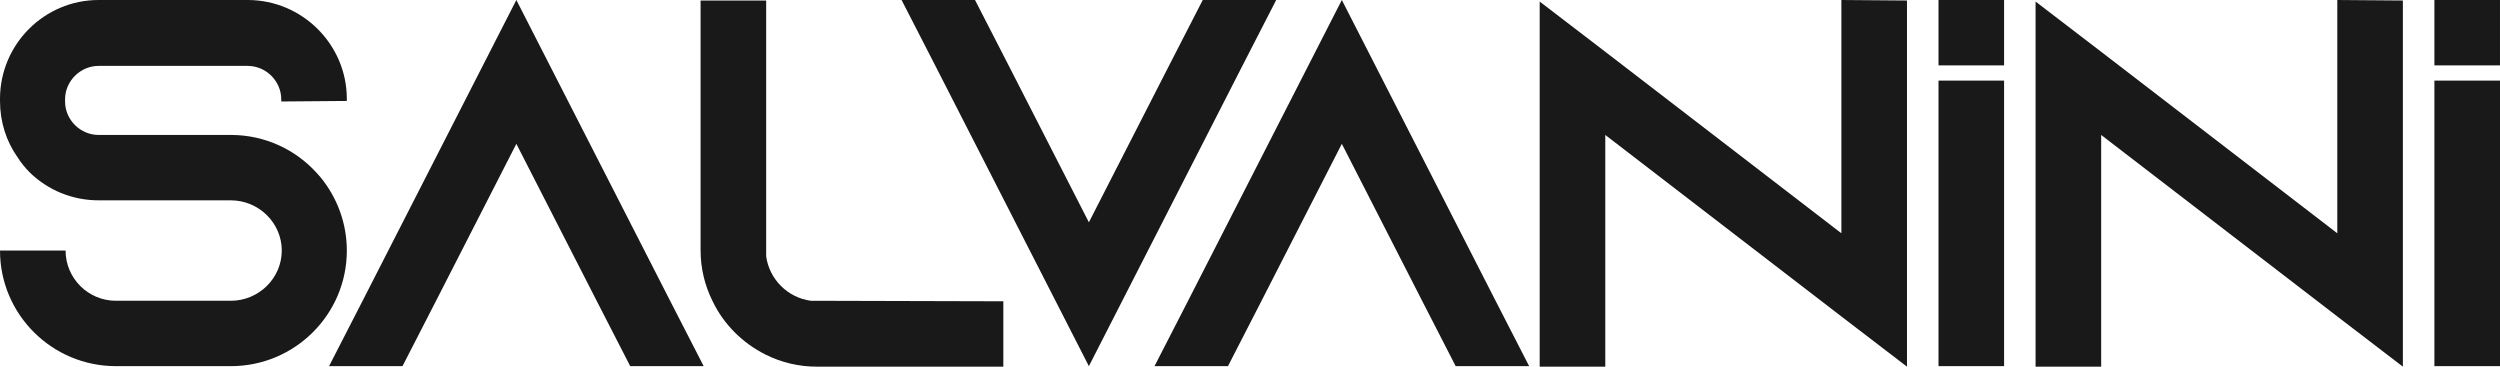
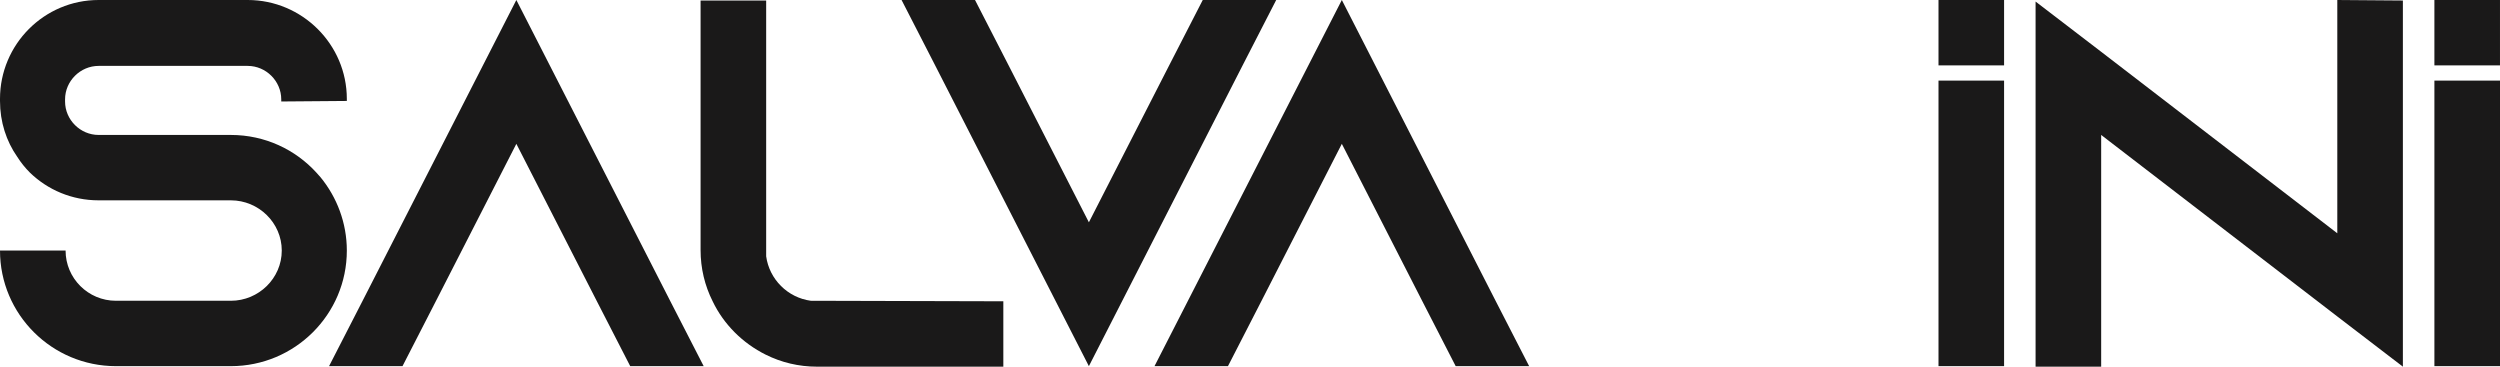
<svg xmlns="http://www.w3.org/2000/svg" width="150" height="22" viewBox="0 0 150 22" fill="none">
  <path fill-rule="evenodd" clip-rule="evenodd" d="M42.221 21.969H37.813L35.798 18.046L30.981 8.63L26.164 18.046L24.15 21.969H19.743L21.757 18.046L30.981 0L40.206 18.046L42.221 21.969Z" fill="#1A1919" />
  <path fill-rule="evenodd" clip-rule="evenodd" d="M60.2 18.077V22H49.024C47.922 22 46.883 21.749 45.939 21.278C44.553 20.587 43.42 19.458 42.759 18.077C42.286 17.136 42.035 16.1 42.035 15.002V0.031H45.97V15.378C46.159 16.759 47.26 17.857 48.646 18.046L60.2 18.077Z" fill="#1A1919" />
  <path fill-rule="evenodd" clip-rule="evenodd" d="M76.572 6.10352e-05L74.557 3.923L65.333 21.969L56.109 3.923L54.094 6.10352e-05H58.501L60.516 3.923L65.333 13.338L70.15 3.923L72.165 6.10352e-05H76.572Z" fill="#1A1919" />
-   <path fill-rule="evenodd" clip-rule="evenodd" d="M91.749 21.969H87.341L85.326 18.046L80.51 8.63L75.693 18.046L73.678 21.969H69.27L71.285 18.046L80.51 0L89.734 18.046L91.749 21.969Z" fill="#1A1919" />
-   <path fill-rule="evenodd" clip-rule="evenodd" d="M114.419 0.031V22L110.483 18.987L96.317 8.097V22H92.381V0.094L96.317 3.107L110.483 13.997V0L114.419 0.031Z" fill="#1A1919" />
+   <path fill-rule="evenodd" clip-rule="evenodd" d="M91.749 21.969H87.341L85.326 18.046L80.51 8.63L75.693 18.046L73.678 21.969H69.27L80.51 0L89.734 18.046L91.749 21.969Z" fill="#1A1919" />
  <path fill-rule="evenodd" clip-rule="evenodd" d="M116.31 21.969H120.245V4.838H116.31V21.969Z" fill="#1A1919" />
  <path fill-rule="evenodd" clip-rule="evenodd" d="M144.173 0.031V22L140.238 18.987L126.07 8.097V22H122.135V0.094L126.07 3.107L140.238 13.997V0L144.173 0.031Z" fill="#1A1919" />
  <path fill-rule="evenodd" clip-rule="evenodd" d="M116.31 3.923H120.245V0H116.31V3.923Z" fill="#1A1919" />
  <path fill-rule="evenodd" clip-rule="evenodd" d="M16.875 6.089V5.963C16.875 4.865 15.961 3.954 14.86 3.954H5.919C4.817 3.954 3.904 4.865 3.904 5.963V6.089C3.904 7.187 4.817 8.097 5.919 8.097H13.852C15.899 8.097 17.725 8.976 18.984 10.357C19.078 10.45 19.141 10.545 19.235 10.639C20.212 11.832 20.81 13.37 20.81 15.033C20.81 18.862 17.693 21.969 13.852 21.969H6.958C3.116 21.969 0 18.862 0 15.033H3.935C3.935 16.696 5.289 18.046 6.958 18.046H13.852C15.521 18.046 16.906 16.696 16.906 15.033C16.906 13.37 15.521 12.02 13.852 12.02H5.919C4.313 12.02 2.865 11.392 1.795 10.357C1.511 10.074 1.259 9.76 1.039 9.415C0.378 8.473 0 7.312 0 6.057V5.932C0 2.668 2.645 6.10352e-05 5.919 6.10352e-05H14.86C18.134 6.10352e-05 20.81 2.668 20.81 5.932V6.057L16.875 6.089Z" fill="#1A1919" />
  <path fill-rule="evenodd" clip-rule="evenodd" d="M146.064 21.969H150V4.838H146.064V21.969Z" fill="#1A1919" />
  <path fill-rule="evenodd" clip-rule="evenodd" d="M146.064 3.923H149.999V0H146.064V3.923Z" fill="#1A1919" />
</svg>